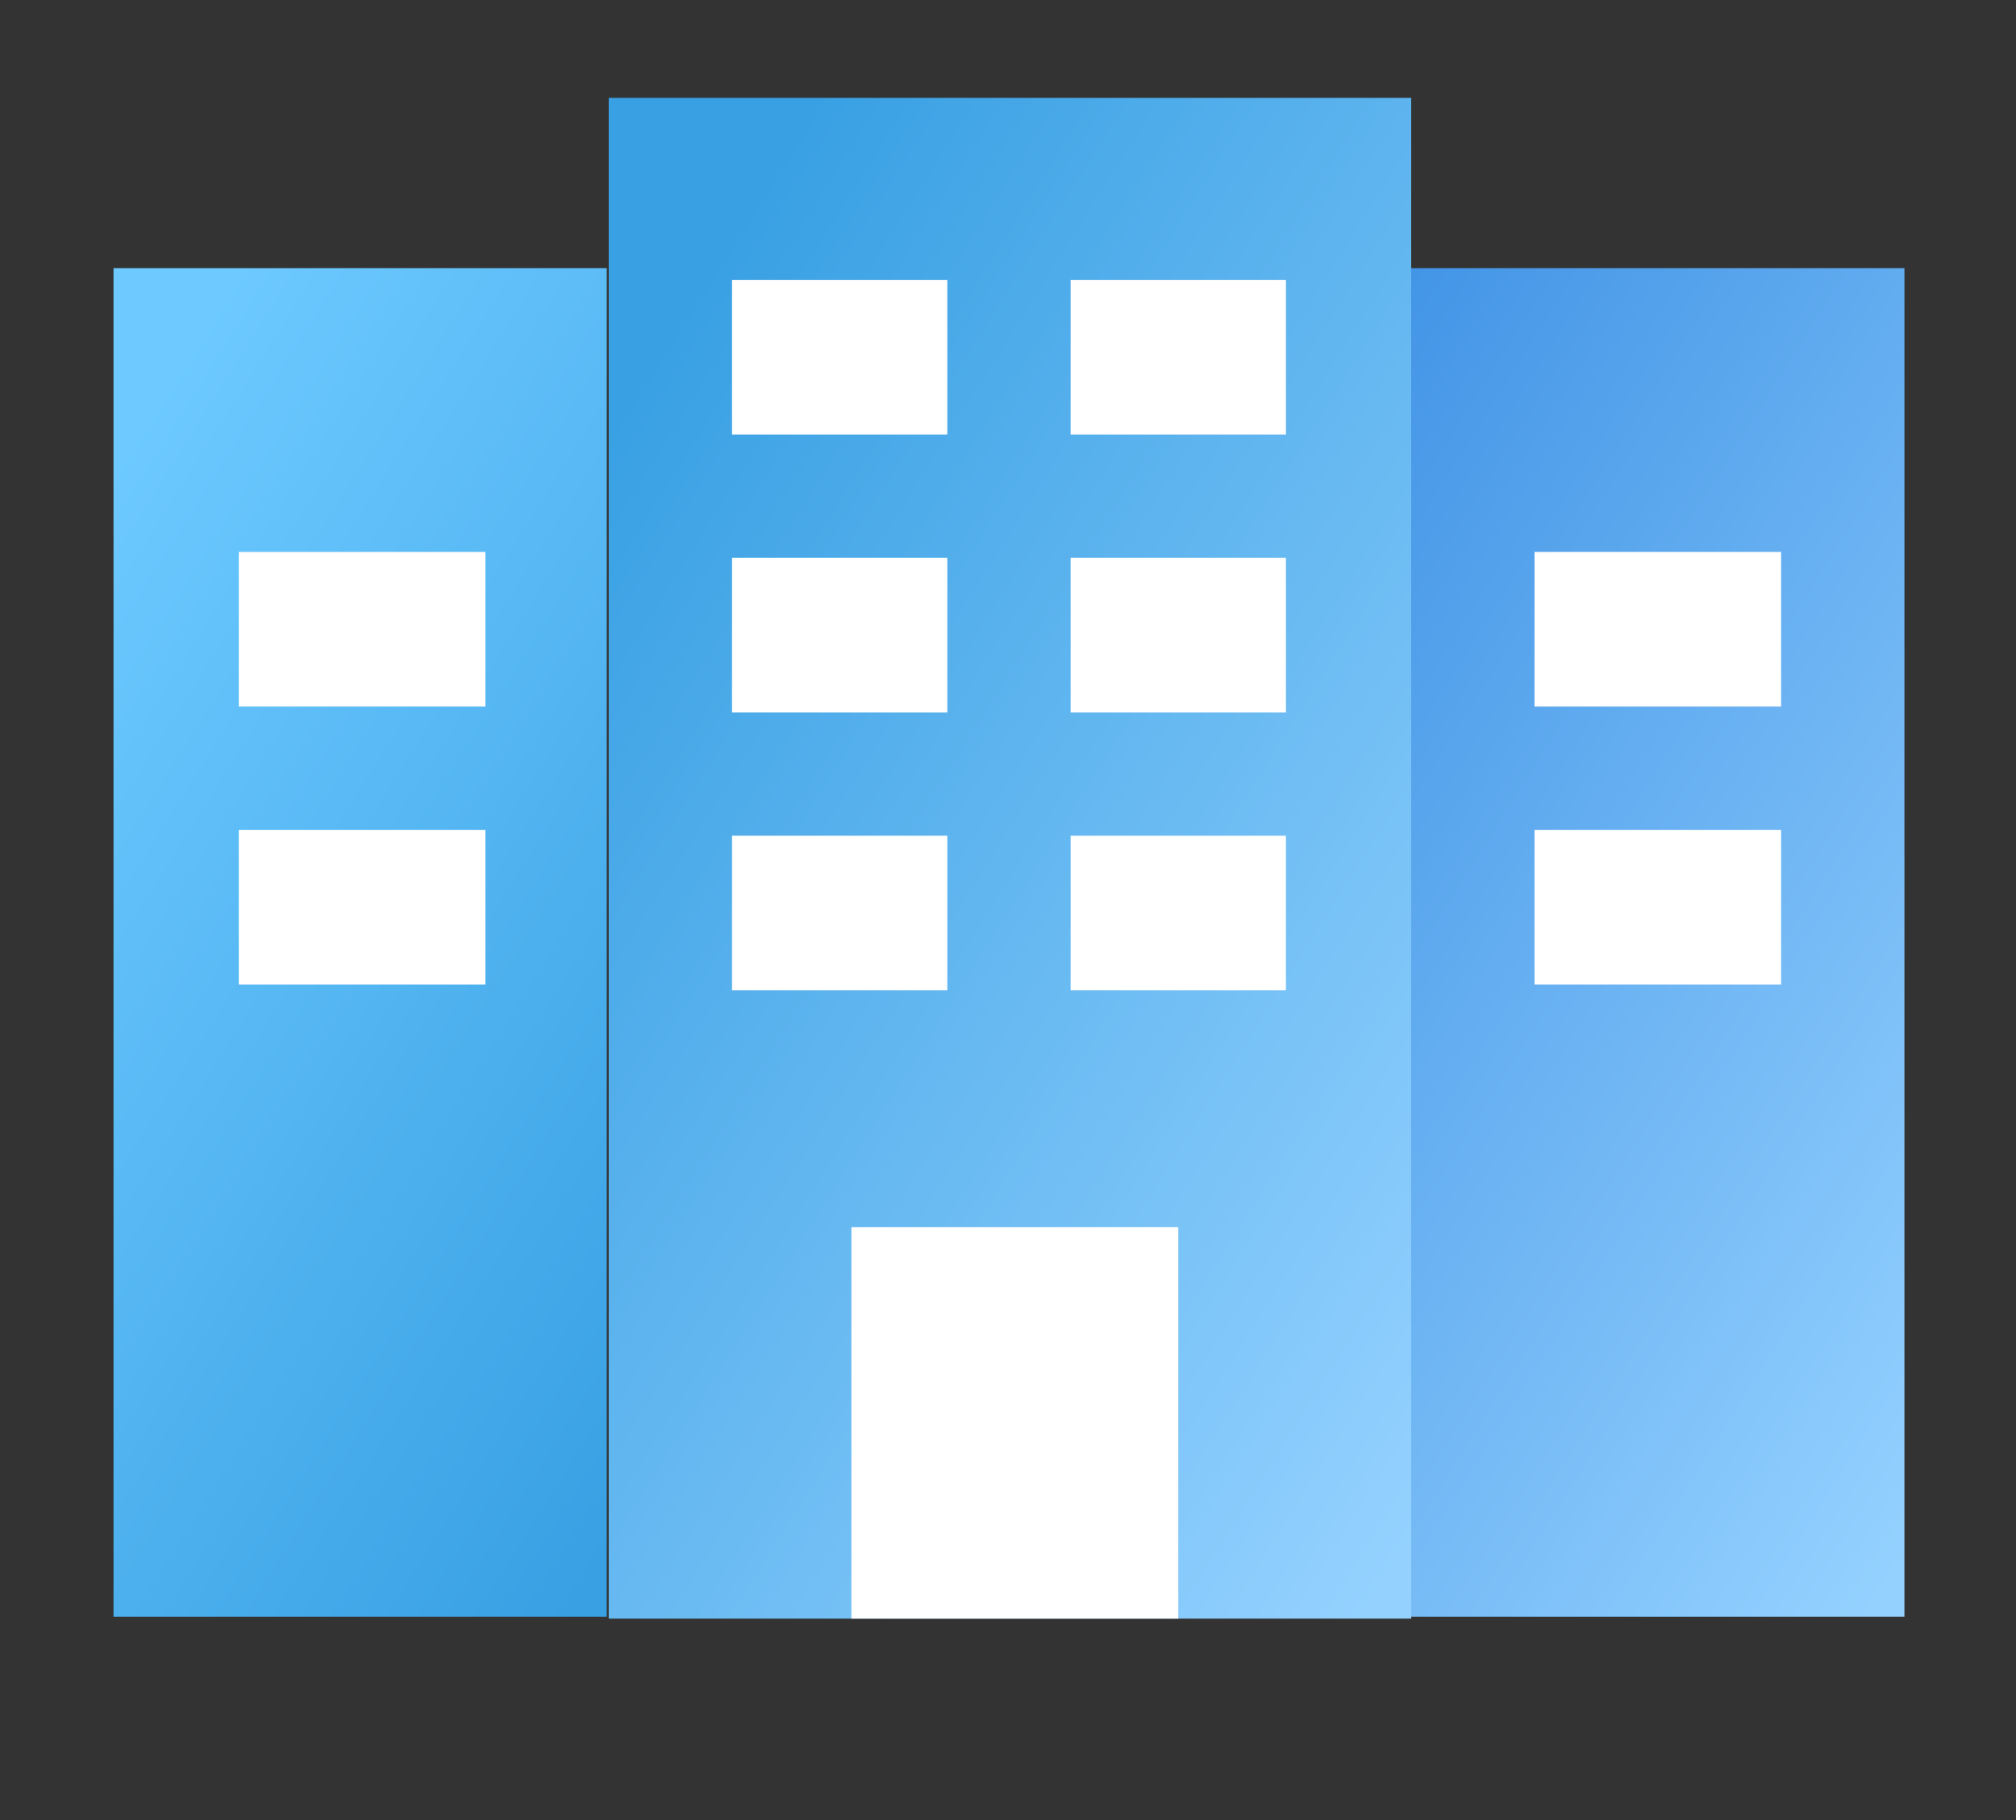
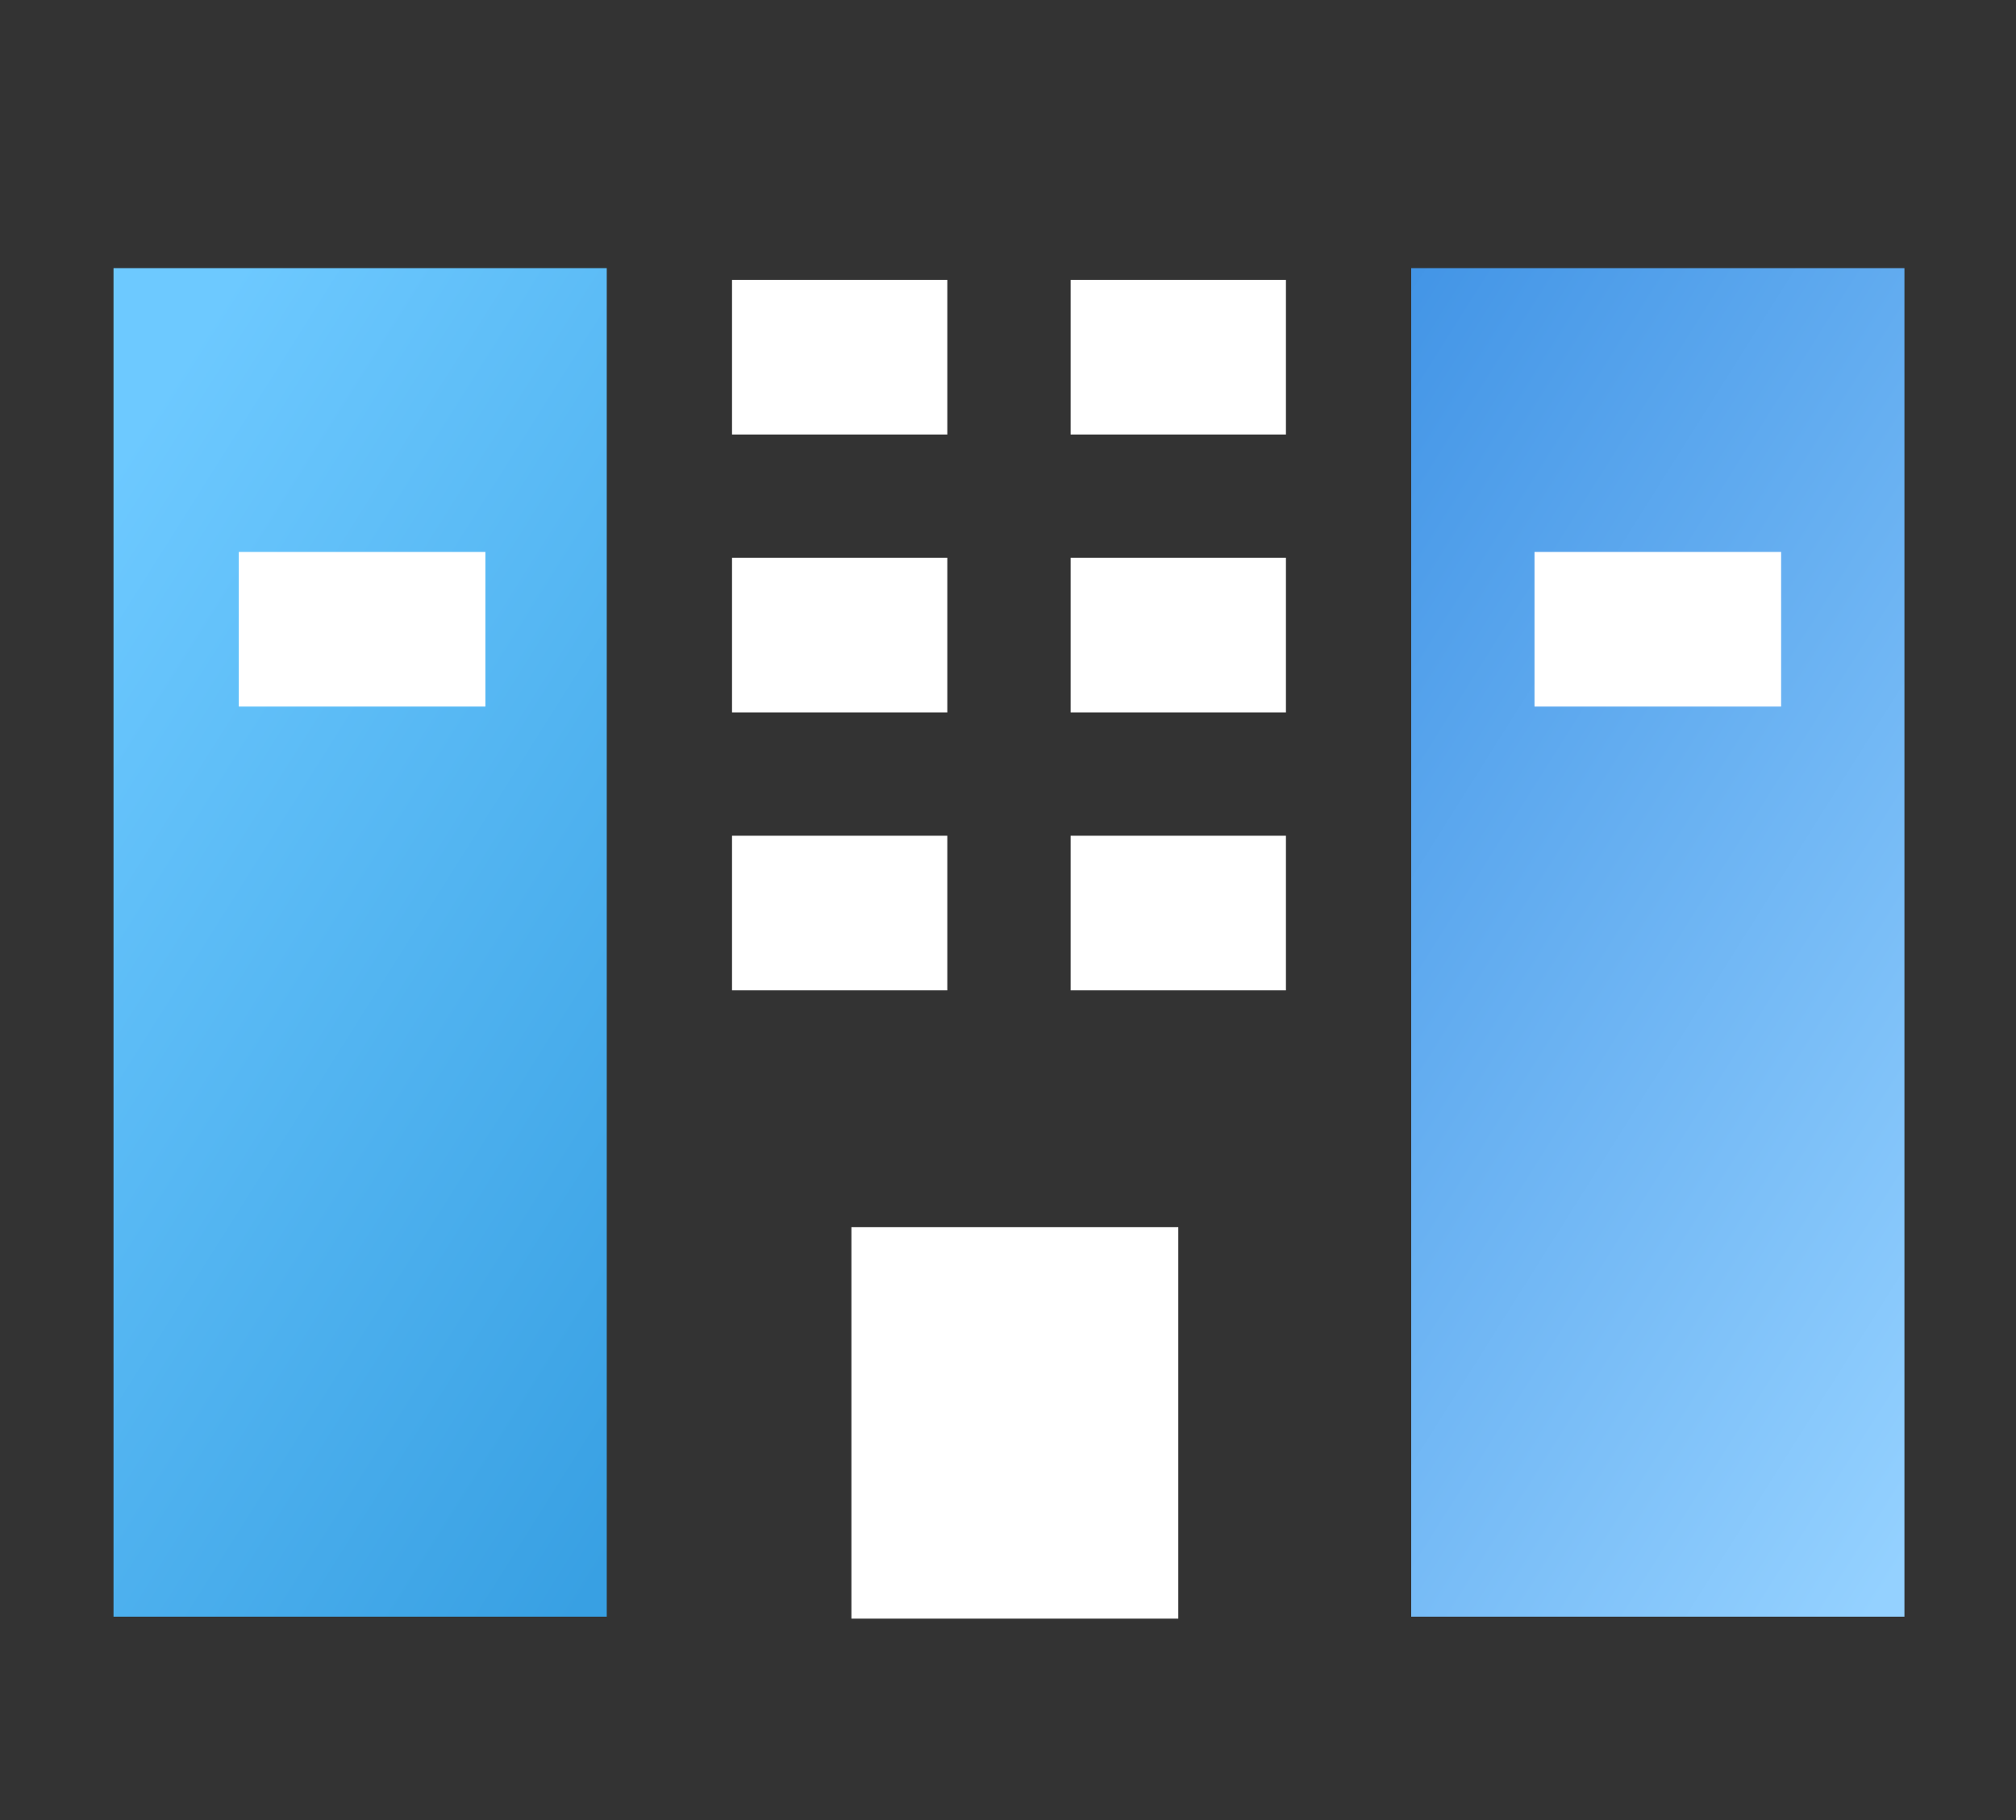
<svg xmlns="http://www.w3.org/2000/svg" version="1.1" id="レイヤー_1" x="0px" y="0px" viewBox="0 0 103 93" style="enable-background:new 0 0 103 93;" xml:space="preserve">
  <rect x="0" y="0" width="103" height="93" fill="#333333" stroke="none" />
  <style type="text/css">
	.st0{fill:url(#SVGID_1_);}
	.st1{fill:url(#SVGID_2_);}
	.st2{fill:url(#SVGID_3_);}
	.st3{fill:#FFFFFF;}
	.st4{display:none;fill:#2B414D;}
	.st5{display:none;fill:url(#SVGID_4_);}
</style>
  <title>icon-corporation</title>
  <linearGradient id="SVGID_1_" gradientUnits="userSpaceOnUse" x1="82.058" y1="-475.029" x2="25.369" y2="-439.332" gradientTransform="matrix(1 0 0 -1 0 -412)">
    <stop offset="0" style="stop-color:#94D1FF" />
    <stop offset="0.979" style="stop-color:#38A0E3" />
  </linearGradient>
-   <rect x="31.1" y="5" class="st0" width="41" height="77.7" />
  <linearGradient id="SVGID_2_" gradientUnits="userSpaceOnUse" x1="41.809" y1="-474.89" x2="-1.537" y2="-447.596" gradientTransform="matrix(1 0 0 -1 0 -412)">
    <stop offset="0" style="stop-color:#38A0E3" />
    <stop offset="1" style="stop-color:#6DC9FF" />
  </linearGradient>
  <rect x="5.8" y="13.7" class="st1" width="25.2" height="68.9" />
  <linearGradient id="SVGID_3_" gradientUnits="userSpaceOnUse" x1="108.002" y1="-474.823" x2="52.778" y2="-440.049" gradientTransform="matrix(1 0 0 -1 0 -412)">
    <stop offset="0" style="stop-color:#94D1FF" />
    <stop offset="0.979" style="stop-color:#388DE3" />
  </linearGradient>
  <rect x="72.1" y="13.7" class="st2" width="25.2" height="68.9" />
  <rect x="37.4" y="14.3" class="st3" width="11" height="7.9" />
  <rect x="54.7" y="14.3" class="st3" width="11" height="7.9" />
  <rect x="78.4" y="28.2" class="st3" width="12.6" height="7.9" />
-   <rect x="78.4" y="42.4" class="st3" width="12.6" height="7.9" />
  <rect x="12.2" y="28.2" class="st3" width="12.6" height="7.9" />
-   <rect x="12.2" y="42.4" class="st3" width="12.6" height="7.9" />
  <rect x="37.4" y="28.5" class="st3" width="11" height="7.9" />
  <rect x="54.7" y="28.5" class="st3" width="11" height="7.9" />
  <rect x="37.4" y="42.7" class="st3" width="11" height="7.9" />
  <rect x="54.7" y="42.7" class="st3" width="11" height="7.9" />
  <rect x="38" y="62.5" class="st4" width="27.1" height="22.1" />
  <linearGradient id="SVGID_4_" gradientUnits="userSpaceOnUse" x1="64.206" y1="-495.138" x2="40.721" y2="-480.35" gradientTransform="matrix(1 0 0 -1 0 -412)">
    <stop offset="0" style="stop-color:#90F2D9" />
    <stop offset="1" style="stop-color:#9FEFFF" />
  </linearGradient>
  <rect x="39" y="65.7" class="st5" width="25.2" height="19" />
  <rect x="43.5" y="62.7" class="st3" width="16.7" height="20" />
</svg>